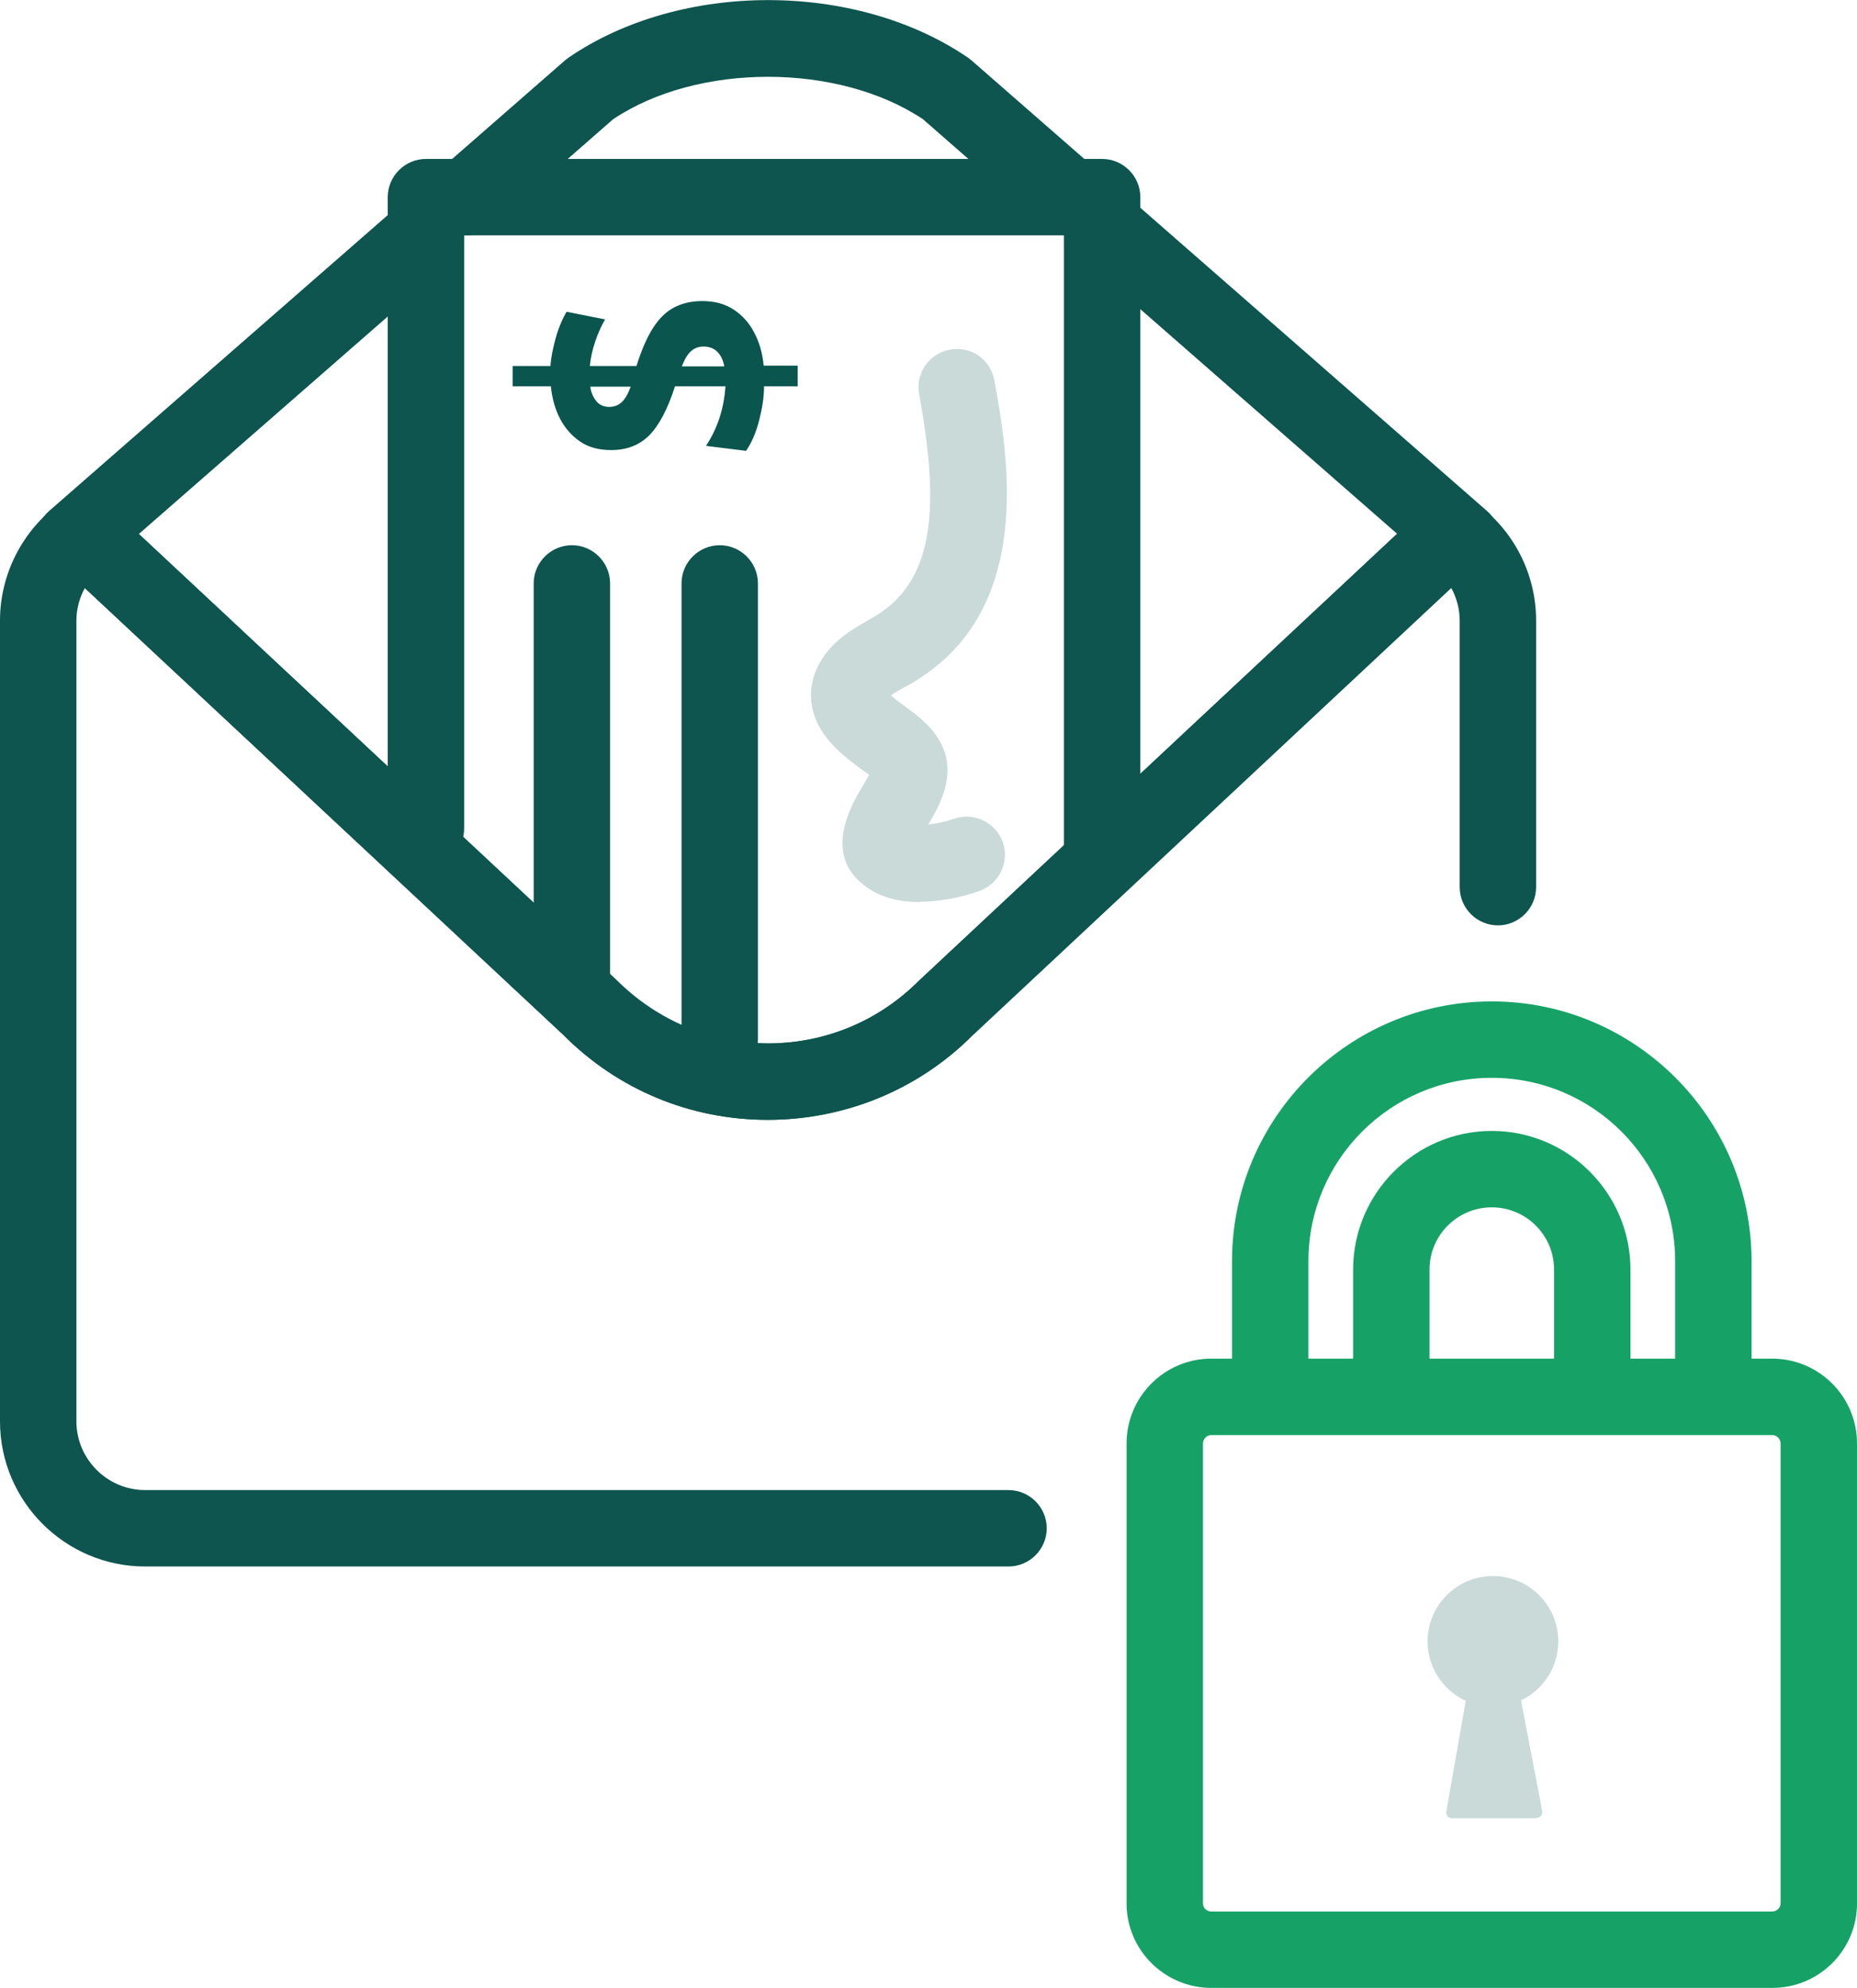
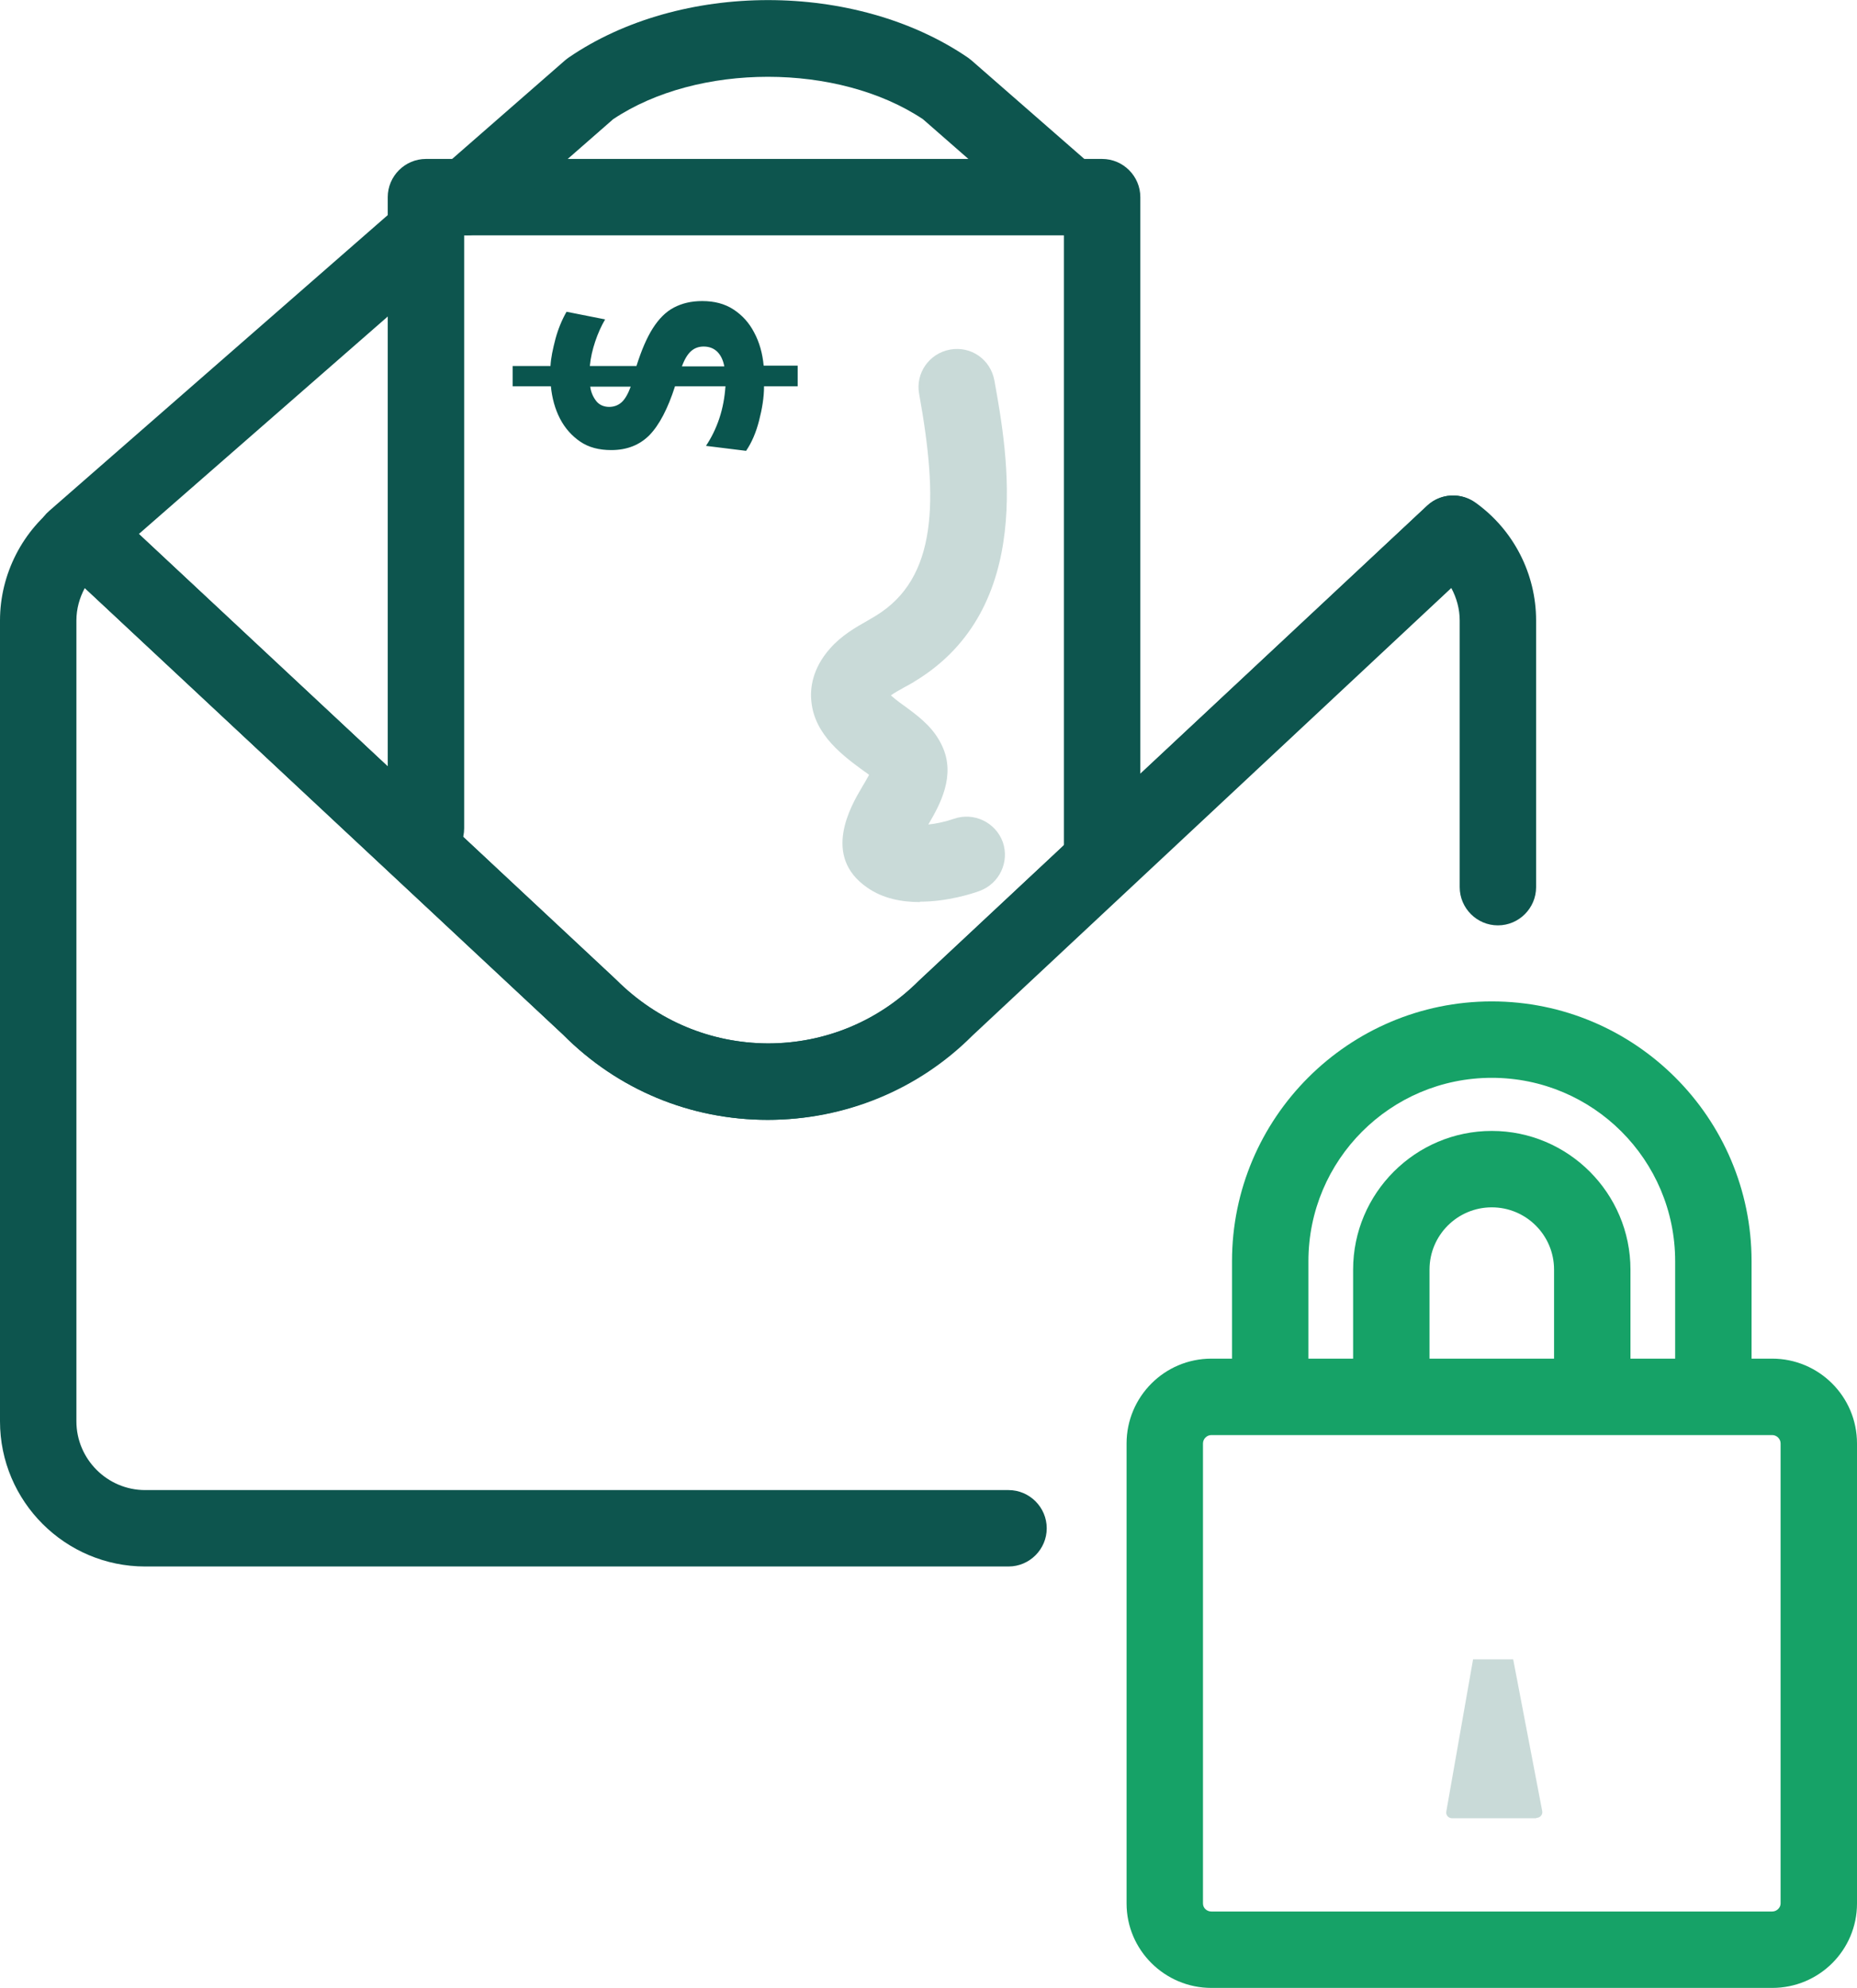
<svg xmlns="http://www.w3.org/2000/svg" id="Layer_2" data-name="Layer 2" viewBox="0 0 48.61 52.03">
  <defs>
    <style>
      .cls-1 {
        fill: #c9dad8;
      }

      .cls-2 {
        fill: #0a554e;
      }

      .cls-3 {
        fill: #16a267;
      }

      .cls-4 {
        fill: #0d554e;
      }
    </style>
  </defs>
  <g id="icon">
    <path class="cls-1" d="M24.08,23.61c-.47,0-.97-.09-1.38-.38-1.19-.82-.43-2.13-.14-2.62,.06-.1,.13-.22,.19-.33-.03-.02-.06-.05-.11-.08-.55-.4-1.31-.95-1.4-1.83-.04-.35,.02-.87,.49-1.4,.3-.34,.67-.55,.97-.72l.22-.13c1.63-.99,1.64-3.04,1.14-5.81-.1-.54,.26-1.06,.81-1.16s1.06,.26,1.16,.81c.35,1.94,1.07,5.96-2.08,7.87-.09,.06-.19,.11-.28,.16-.13,.07-.25,.14-.35,.21,.13,.12,.33,.26,.44,.34,.38,.28,.7,.55,.9,.98,.37,.78-.06,1.55-.36,2.06,.2-.02,.44-.07,.67-.15,.52-.18,1.09,.09,1.28,.61,.18,.52-.09,1.09-.61,1.28-.19,.07-.84,.28-1.56,.28Z" />
-     <path class="cls-4" d="M38.26,15.12c-.23,0-.47-.08-.66-.25l-9.09-7.95c-.42-.36-.46-1-.09-1.41,.36-.42,1-.46,1.41-.09l9.09,7.95c.42,.36,.46,1,.09,1.41-.2,.23-.47,.34-.75,.34Z" />
    <path class="cls-4" d="M1.94,15.12c-.28,0-.56-.12-.75-.34-.36-.42-.32-1.05,.1-1.41L10.39,5.42c.41-.37,1.05-.32,1.41,.1,.36,.42,.32,1.05-.1,1.41L2.6,14.88c-.19,.17-.42,.25-.66,.25Z" />
    <path class="cls-4" d="M20.1,29.31s0,0,0,0c-2.03,0-3.93-.79-5.36-2.23L1.48,14.7c-.4-.38-.42-1.01-.05-1.41,.38-.4,1.01-.43,1.41-.05l13.28,12.4c1.08,1.08,2.48,1.66,3.97,1.67,0,0,0,0,0,0,1.5,0,2.9-.58,3.96-1.64l13.3-12.43c.4-.38,1.04-.36,1.41,.05,.38,.4,.36,1.04-.05,1.41l-13.28,12.4c-1.41,1.41-3.32,2.21-5.35,2.21Z" />
    <path class="cls-4" d="M26.4,41H3.8c-2.09,0-3.8-1.7-3.8-3.8V16.24c0-1.21,.59-2.37,1.58-3.08,.38-.28,.92-.25,1.27,.08l13.28,12.4c1.08,1.08,2.48,1.66,3.97,1.67h0c1.5,0,2.9-.58,3.96-1.64l13.3-12.43c.35-.33,.88-.36,1.27-.08,.99,.71,1.58,1.86,1.58,3.08v6.98c0,.55-.45,1-1,1s-1-.45-1-1v-6.98c0-.3-.08-.59-.22-.85l-12.54,11.72c-1.41,1.41-3.32,2.2-5.35,2.2h0c-2.03,0-3.93-.79-5.36-2.23L2.22,15.39c-.14,.26-.22,.55-.22,.85v20.96c0,.99,.81,1.8,1.8,1.8H26.4c.55,0,1,.45,1,1s-.45,1-1,1Z" />
    <path class="cls-4" d="M28.85,23.24c-.55,0-1-.45-1-1V6.16H12.15v15.52c0,.55-.45,1-1,1s-1-.45-1-1V5.16c0-.55,.45-1,1-1H28.85c.55,0,1,.45,1,1V22.24c0,.55-.45,1-1,1Z" />
    <path class="cls-2" d="M20.88,10.11h-.88c0,.29-.05,.59-.13,.9-.08,.31-.19,.57-.34,.79l-1.05-.13c.14-.21,.26-.45,.35-.72,.09-.27,.14-.55,.16-.84h-1.32c-.19,.59-.41,1.01-.67,1.28-.26,.26-.59,.39-1,.39-.32,0-.59-.07-.81-.22s-.4-.35-.53-.6c-.13-.25-.21-.54-.24-.85h-1v-.53h.99c.01-.21,.06-.44,.13-.71,.07-.26,.17-.5,.29-.71l1.01,.2c-.1,.17-.19,.37-.26,.58-.07,.21-.12,.42-.14,.64h1.22c.13-.41,.27-.74,.43-.99,.16-.25,.34-.43,.55-.54,.21-.11,.45-.17,.74-.17,.32,0,.59,.07,.82,.22s.41,.35,.54,.6c.14,.26,.22,.55,.25,.87h.89v.53Zm-4.94,.54c.13,0,.24-.04,.33-.12s.17-.22,.24-.41h-1.06c.02,.15,.08,.28,.16,.38,.08,.1,.2,.15,.34,.15Zm2.48-1.58c-.13,0-.24,.04-.33,.12-.09,.08-.17,.21-.24,.4h1.11c-.03-.16-.09-.29-.18-.38-.09-.09-.21-.14-.36-.14Z" />
    <path class="cls-4" d="M12.21,6.16c-.28,0-.56-.12-.75-.34-.36-.42-.32-1.05,.09-1.41l3.24-2.83s.06-.05,.09-.07c2.93-2.01,7.52-2.01,10.46,0,.03,.02,.06,.05,.09,.07l3.24,2.83c.42,.36,.46,1,.09,1.41-.36,.42-1,.46-1.41,.09l-3.19-2.79c-2.22-1.48-5.9-1.48-8.11,0l-3.19,2.79c-.19,.17-.42,.25-.66,.25Z" />
-     <path class="cls-4" d="M14.97,26.52c-.55,0-1-.45-1-1V15.27c0-.55,.45-1,1-1s1,.45,1,1v10.26c0,.55-.45,1-1,1Z" />
-     <path class="cls-4" d="M18.84,28.21c-.55,0-1-.45-1-1V15.27c0-.55,.45-1,1-1s1,.45,1,1v11.94c0,.55-.45,1-1,1Z" />
  </g>
  <g id="Layer_3" data-name="Layer 3">
    <path class="cls-3" d="M46.39,52.03h-14.68c-1.22,0-2.22-.99-2.22-2.21v-12.04c0-1.22,.99-2.22,2.22-2.22h14.68c1.22,0,2.22,.99,2.22,2.22v12.04c0,1.22-.99,2.21-2.22,2.21Zm-14.68-14.47c-.12,0-.22,.1-.22,.22v12.04c0,.12,.1,.21,.22,.21h14.68c.12,0,.22-.1,.22-.21v-12.04c0-.12-.1-.22-.22-.22h-14.68Z" />
    <path class="cls-3" d="M44.85,37.26c-.55,0-1-.45-1-1v-3.25c0-2.65-2.15-4.8-4.8-4.8s-4.8,2.15-4.8,4.8v3.25c0,.55-.45,1-1,1s-1-.45-1-1v-3.25c0-3.75,3.05-6.8,6.8-6.8s6.8,3.05,6.8,6.8v3.25c0,.55-.45,1-1,1Z" />
    <path class="cls-3" d="M41.68,36.99c-.55,0-1-.45-1-1v-2.76c0-.9-.73-1.63-1.63-1.63s-1.63,.73-1.63,1.63v2.76c0,.55-.45,1-1,1s-1-.45-1-1v-2.76c0-2,1.63-3.63,3.63-3.63s3.63,1.63,3.63,3.63v2.76c0,.55-.45,1-1,1Z" />
-     <circle class="cls-1" cx="39.08" cy="42.96" r="1.71" />
    <path class="cls-1" d="M40.21,47.59h-2.2c-.1,0-.17-.09-.15-.18l.7-3.98h1.05l.76,3.97c.02,.1-.06,.18-.15,.18Z" />
  </g>
</svg>